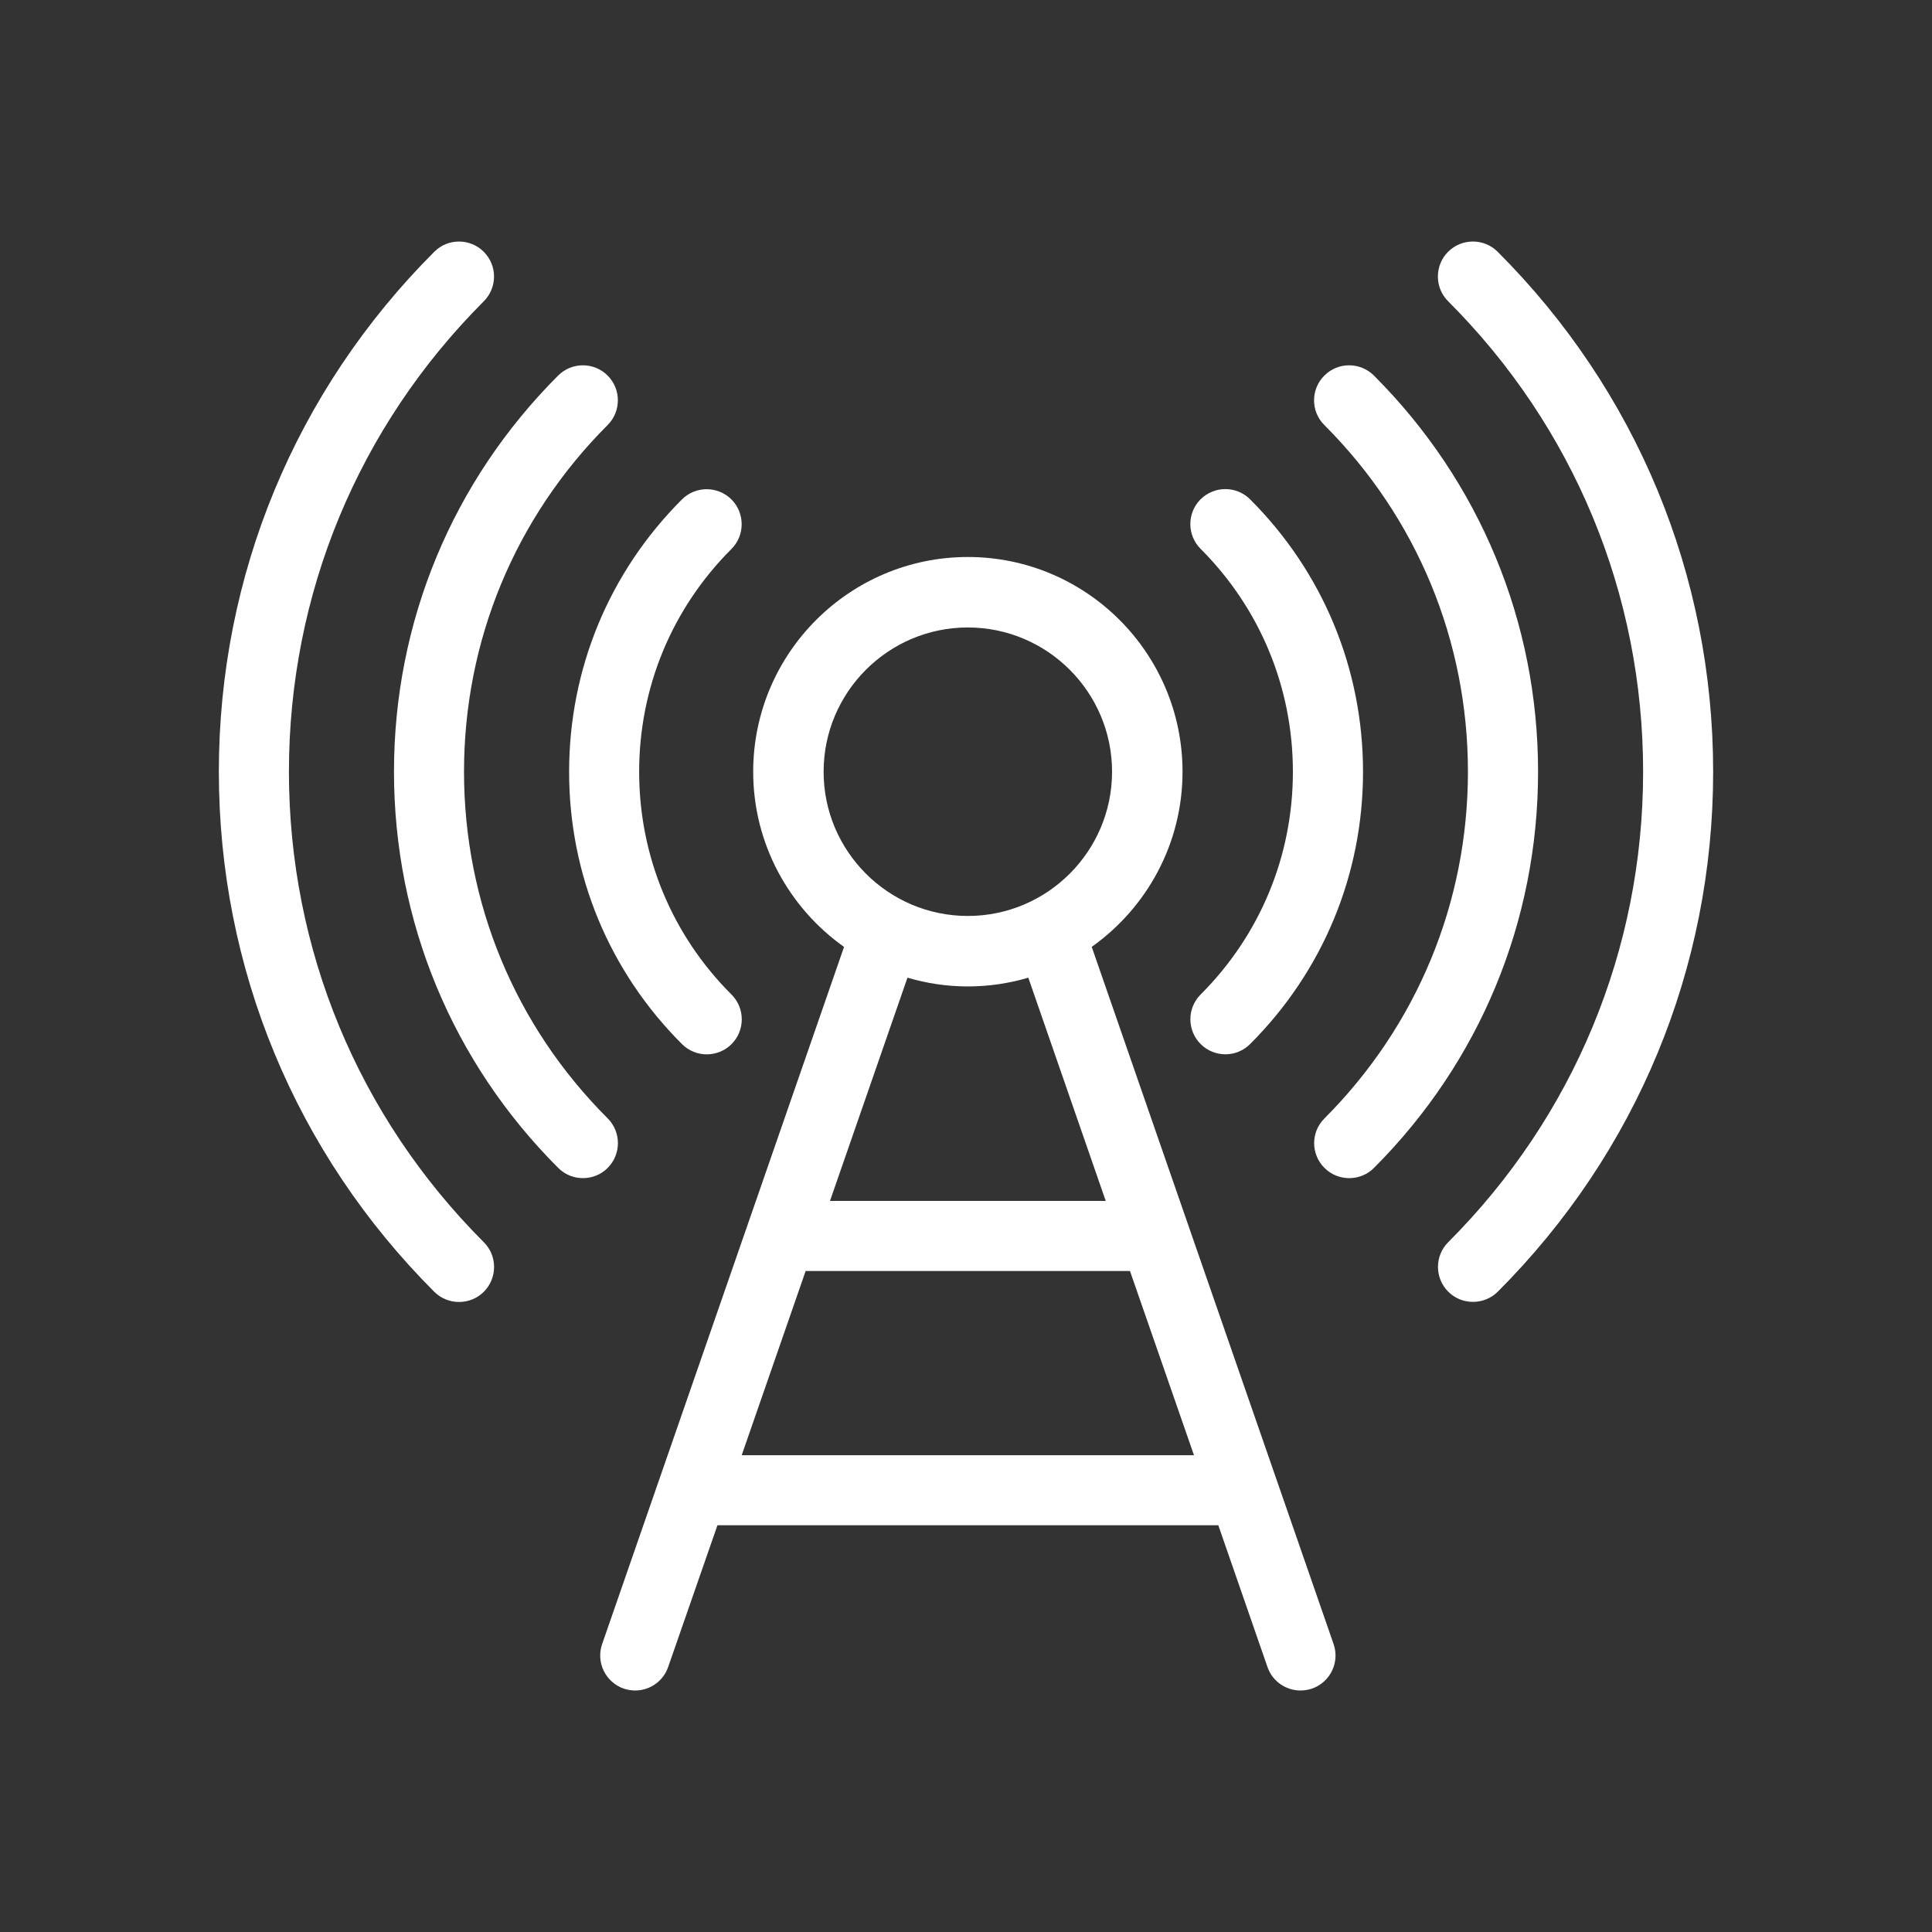
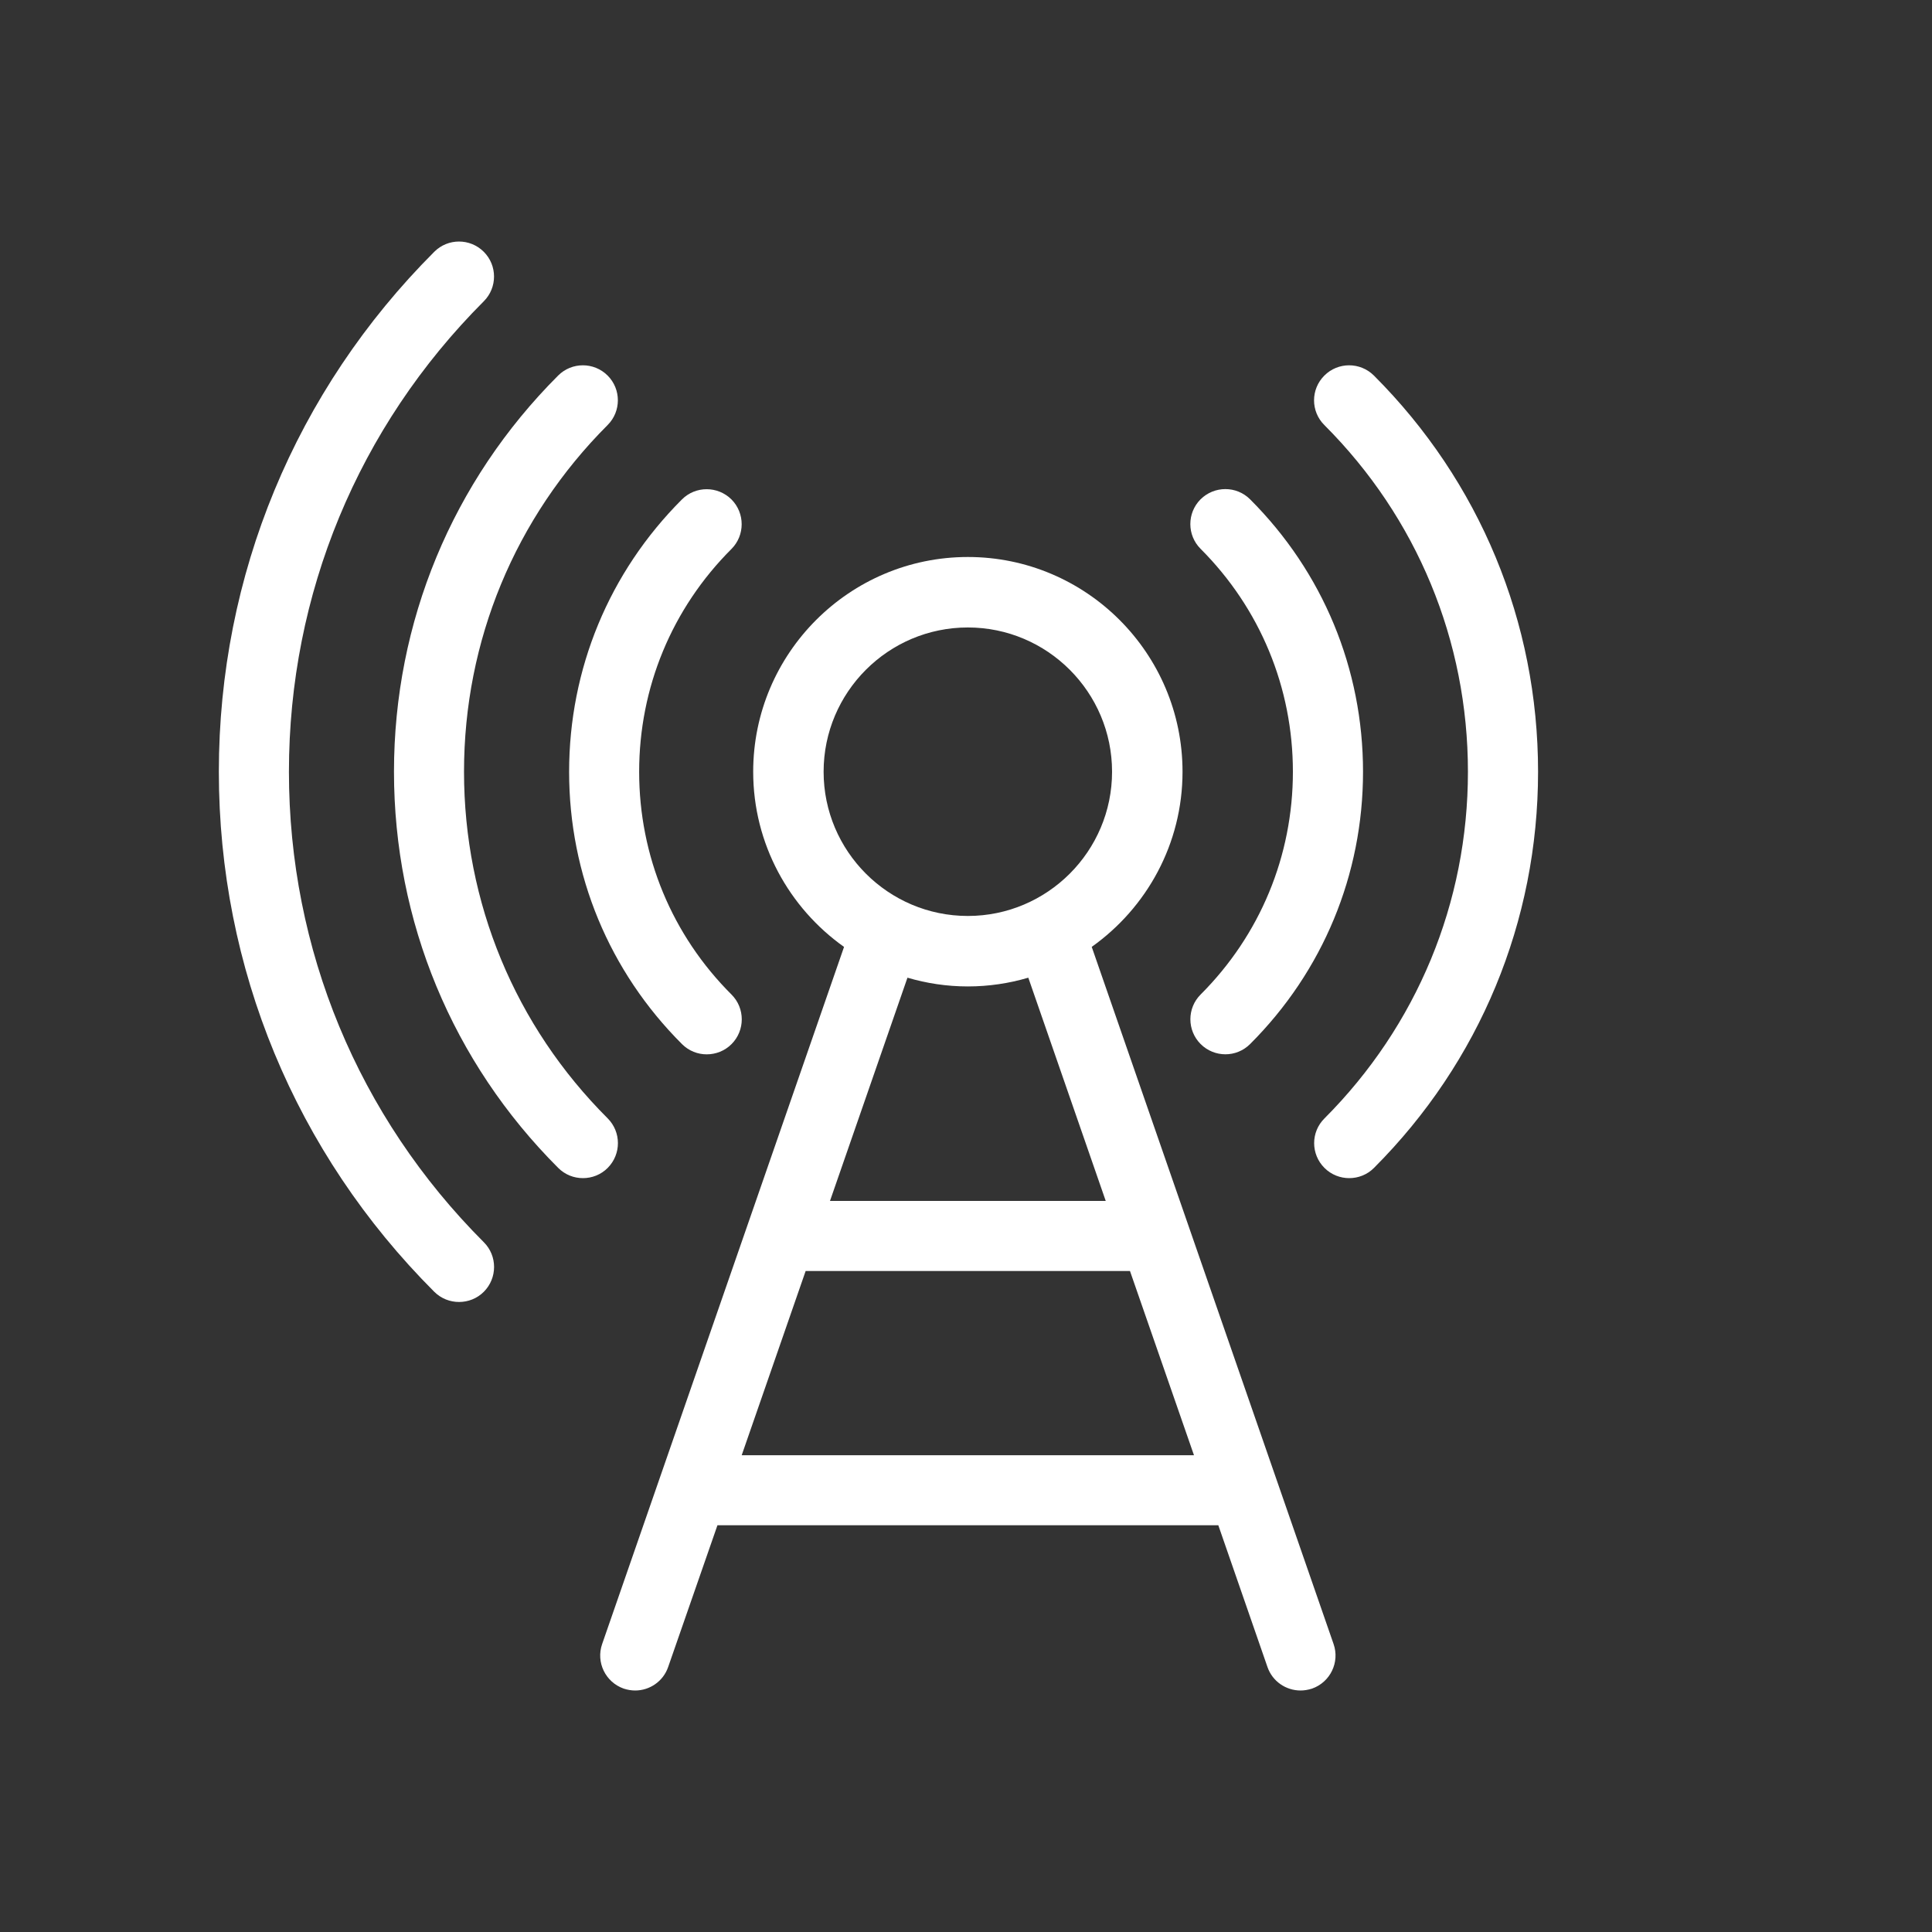
<svg xmlns="http://www.w3.org/2000/svg" xmlns:ns1="http://sodipodi.sourceforge.net/DTD/sodipodi-0.dtd" xmlns:ns2="http://www.inkscape.org/namespaces/inkscape" enable-background="new 0 0 40 40" height="40" viewBox="0 0 40 40" width="40" version="1.1" id="svg18" ns1:docname="ic_antenna_white.svg" ns2:version="1.1.2 (0a00cf5339, 2022-02-04)">
  <rect x="0" y="0" width="40" height="40" fill="#333333" stroke="none" />
  <defs id="defs22" />
  <ns1:namedview id="namedview20" pagecolor="#ffffff" bordercolor="#000000" borderopacity="0.25" ns2:pageshadow="2" ns2:pageopacity="0.0" ns2:pagecheckerboard="0" showgrid="false" ns2:zoom="18.625" ns2:cx="13.530201" ns2:cy="20" ns2:window-width="1920" ns2:window-height="1129" ns2:window-x="0" ns2:window-y="0" ns2:window-maximized="1" ns2:current-layer="svg18" />
  <g fill="#010101" id="g16" style="fill:#ffffff;fill-opacity:1">
    <path d="m 22.603,19.604 c 1.136,-0.807 1.88,-2.131 1.88,-3.626 0,-2.452 -1.994,-4.446 -4.444,-4.446 -2.451,0 -4.445,1.994 -4.445,4.446 0,1.495 0.745,2.82 1.881,3.627 l -5.008,14.432 c -0.132,0.378 0.068,0.791 0.447,0.924 0.077,0.025 0.158,0.039 0.236,0.039 0.3,0 0.581,-0.188 0.684,-0.488 l 1.02,-2.933 h 10.37 l 1.017,2.933 c 0.103,0.301 0.385,0.488 0.686,0.488 0.078,0 0.157,-0.014 0.237,-0.039 0.378,-0.133 0.578,-0.546 0.446,-0.924 z m -2.565,-6.613 c 1.646,0 2.986,1.34 2.986,2.987 0,1.646 -1.34,2.986 -2.986,2.986 -1.647,0 -2.986,-1.34 -2.986,-2.986 0,-1.647 1.339,-2.987 2.986,-2.987 z m 0,7.432 c 0.435,0 0.854,-0.064 1.252,-0.181 l 1.603,4.622 h -5.709 l 1.604,-4.622 c 0.397,0.117 0.816,0.181 1.25,0.181 z m -4.682,9.706 1.324,-3.814 h 6.715 l 1.325,3.814 z" id="path2" style="fill:#ffffff;fill-opacity:1" />
-     <path d="m 14.12,21.617 c 0.142,0.142 0.327,0.212 0.511,0.212 0.187,0 0.373,-0.07 0.515,-0.212 0.282,-0.283 0.282,-0.743 0,-1.025 -1.234,-1.231 -1.913,-2.87 -1.913,-4.613 0,-1.743 0.678,-3.381 1.911,-4.613 0.282,-0.283 0.282,-0.742 0,-1.026 -0.285,-0.282 -0.743,-0.282 -1.025,0 -1.507,1.506 -2.336,3.508 -2.336,5.639 -10e-4,2.129 0.829,4.132 2.337,5.638 z" id="path4" style="fill:#ffffff;fill-opacity:1" />
+     <path d="m 14.12,21.617 c 0.142,0.142 0.327,0.212 0.511,0.212 0.187,0 0.373,-0.07 0.515,-0.212 0.282,-0.283 0.282,-0.743 0,-1.025 -1.234,-1.231 -1.913,-2.87 -1.913,-4.613 0,-1.743 0.678,-3.381 1.911,-4.613 0.282,-0.283 0.282,-0.742 0,-1.026 -0.285,-0.282 -0.743,-0.282 -1.025,0 -1.507,1.506 -2.336,3.508 -2.336,5.639 -10e-4,2.129 0.829,4.132 2.337,5.638 " id="path4" style="fill:#ffffff;fill-opacity:1" />
    <path d="m 12.581,23.154 c -1.919,-1.916 -2.974,-4.465 -2.974,-7.176 0,-2.71 1.055,-5.259 2.973,-7.178 0.283,-0.283 0.283,-0.742 0,-1.025 -0.284,-0.283 -0.743,-0.282 -1.025,10e-4 -2.191,2.191 -3.398,5.104 -3.398,8.202 0,3.098 1.208,6.011 3.4,8.202 0.142,0.142 0.326,0.212 0.512,0.212 0.186,0 0.372,-0.07 0.513,-0.212 0.282,-0.284 0.282,-0.742 -0.001,-1.026 z" id="path6" style="fill:#ffffff;fill-opacity:1" />
    <path d="m 5.982,15.979 c 0,-3.678 1.432,-7.137 4.034,-9.741 0.283,-0.283 0.283,-0.742 0,-1.025 -0.283,-0.283 -0.743,-0.283 -1.025,0 -2.876,2.877 -4.46,6.7 -4.46,10.766 0,4.065 1.584,7.889 4.46,10.766 0.142,0.141 0.327,0.211 0.513,0.211 0.186,0 0.372,-0.07 0.513,-0.211 0.283,-0.284 0.283,-0.744 0,-1.026 -2.602,-2.604 -4.035,-6.063 -4.035,-9.74 z" id="path8" style="fill:#ffffff;fill-opacity:1" />
    <path d="m 26.768,15.979 c 0,1.742 -0.679,3.38 -1.911,4.612 -0.282,0.282 -0.282,0.741 0,1.024 0.142,0.142 0.328,0.213 0.514,0.213 0.185,0 0.37,-0.071 0.512,-0.213 1.507,-1.506 2.337,-3.508 2.337,-5.637 0,-2.131 -0.831,-4.134 -2.338,-5.64 -0.283,-0.283 -0.741,-0.282 -1.026,0 -0.282,0.283 -0.282,0.742 10e-4,1.025 1.232,1.233 1.911,2.872 1.911,4.616 z" id="path10" style="fill:#ffffff;fill-opacity:1" />
    <path d="M 28.445,7.775 C 28.16,7.492 27.701,7.493 27.419,7.776 c -0.284,0.283 -0.284,0.742 0,1.024 1.917,1.917 2.973,4.466 2.973,7.178 0,2.709 -1.055,5.258 -2.971,7.178 -0.284,0.282 -0.284,0.74 0,1.024 0.142,0.142 0.328,0.212 0.513,0.212 0.186,0 0.372,-0.07 0.513,-0.212 2.19,-2.192 3.397,-5.105 3.397,-8.202 0,-3.099 -1.208,-6.012 -3.399,-8.203 z" id="path12" style="fill:#ffffff;fill-opacity:1" />
-     <path d="m 31.007,5.212 c -0.282,-0.282 -0.741,-0.282 -1.025,0 -0.283,0.283 -0.283,0.743 0,1.025 2.603,2.603 4.037,6.063 4.037,9.741 0,3.677 -1.434,7.136 -4.035,9.74 -0.283,0.283 -0.283,0.741 0,1.025 0.141,0.141 0.327,0.211 0.513,0.211 0.185,0 0.371,-0.07 0.513,-0.211 2.876,-2.879 4.459,-6.701 4.459,-10.766 C 35.468,11.912 33.884,8.089 31.007,5.212 Z" id="path14" style="fill:#ffffff;fill-opacity:1" />
  </g>
</svg>